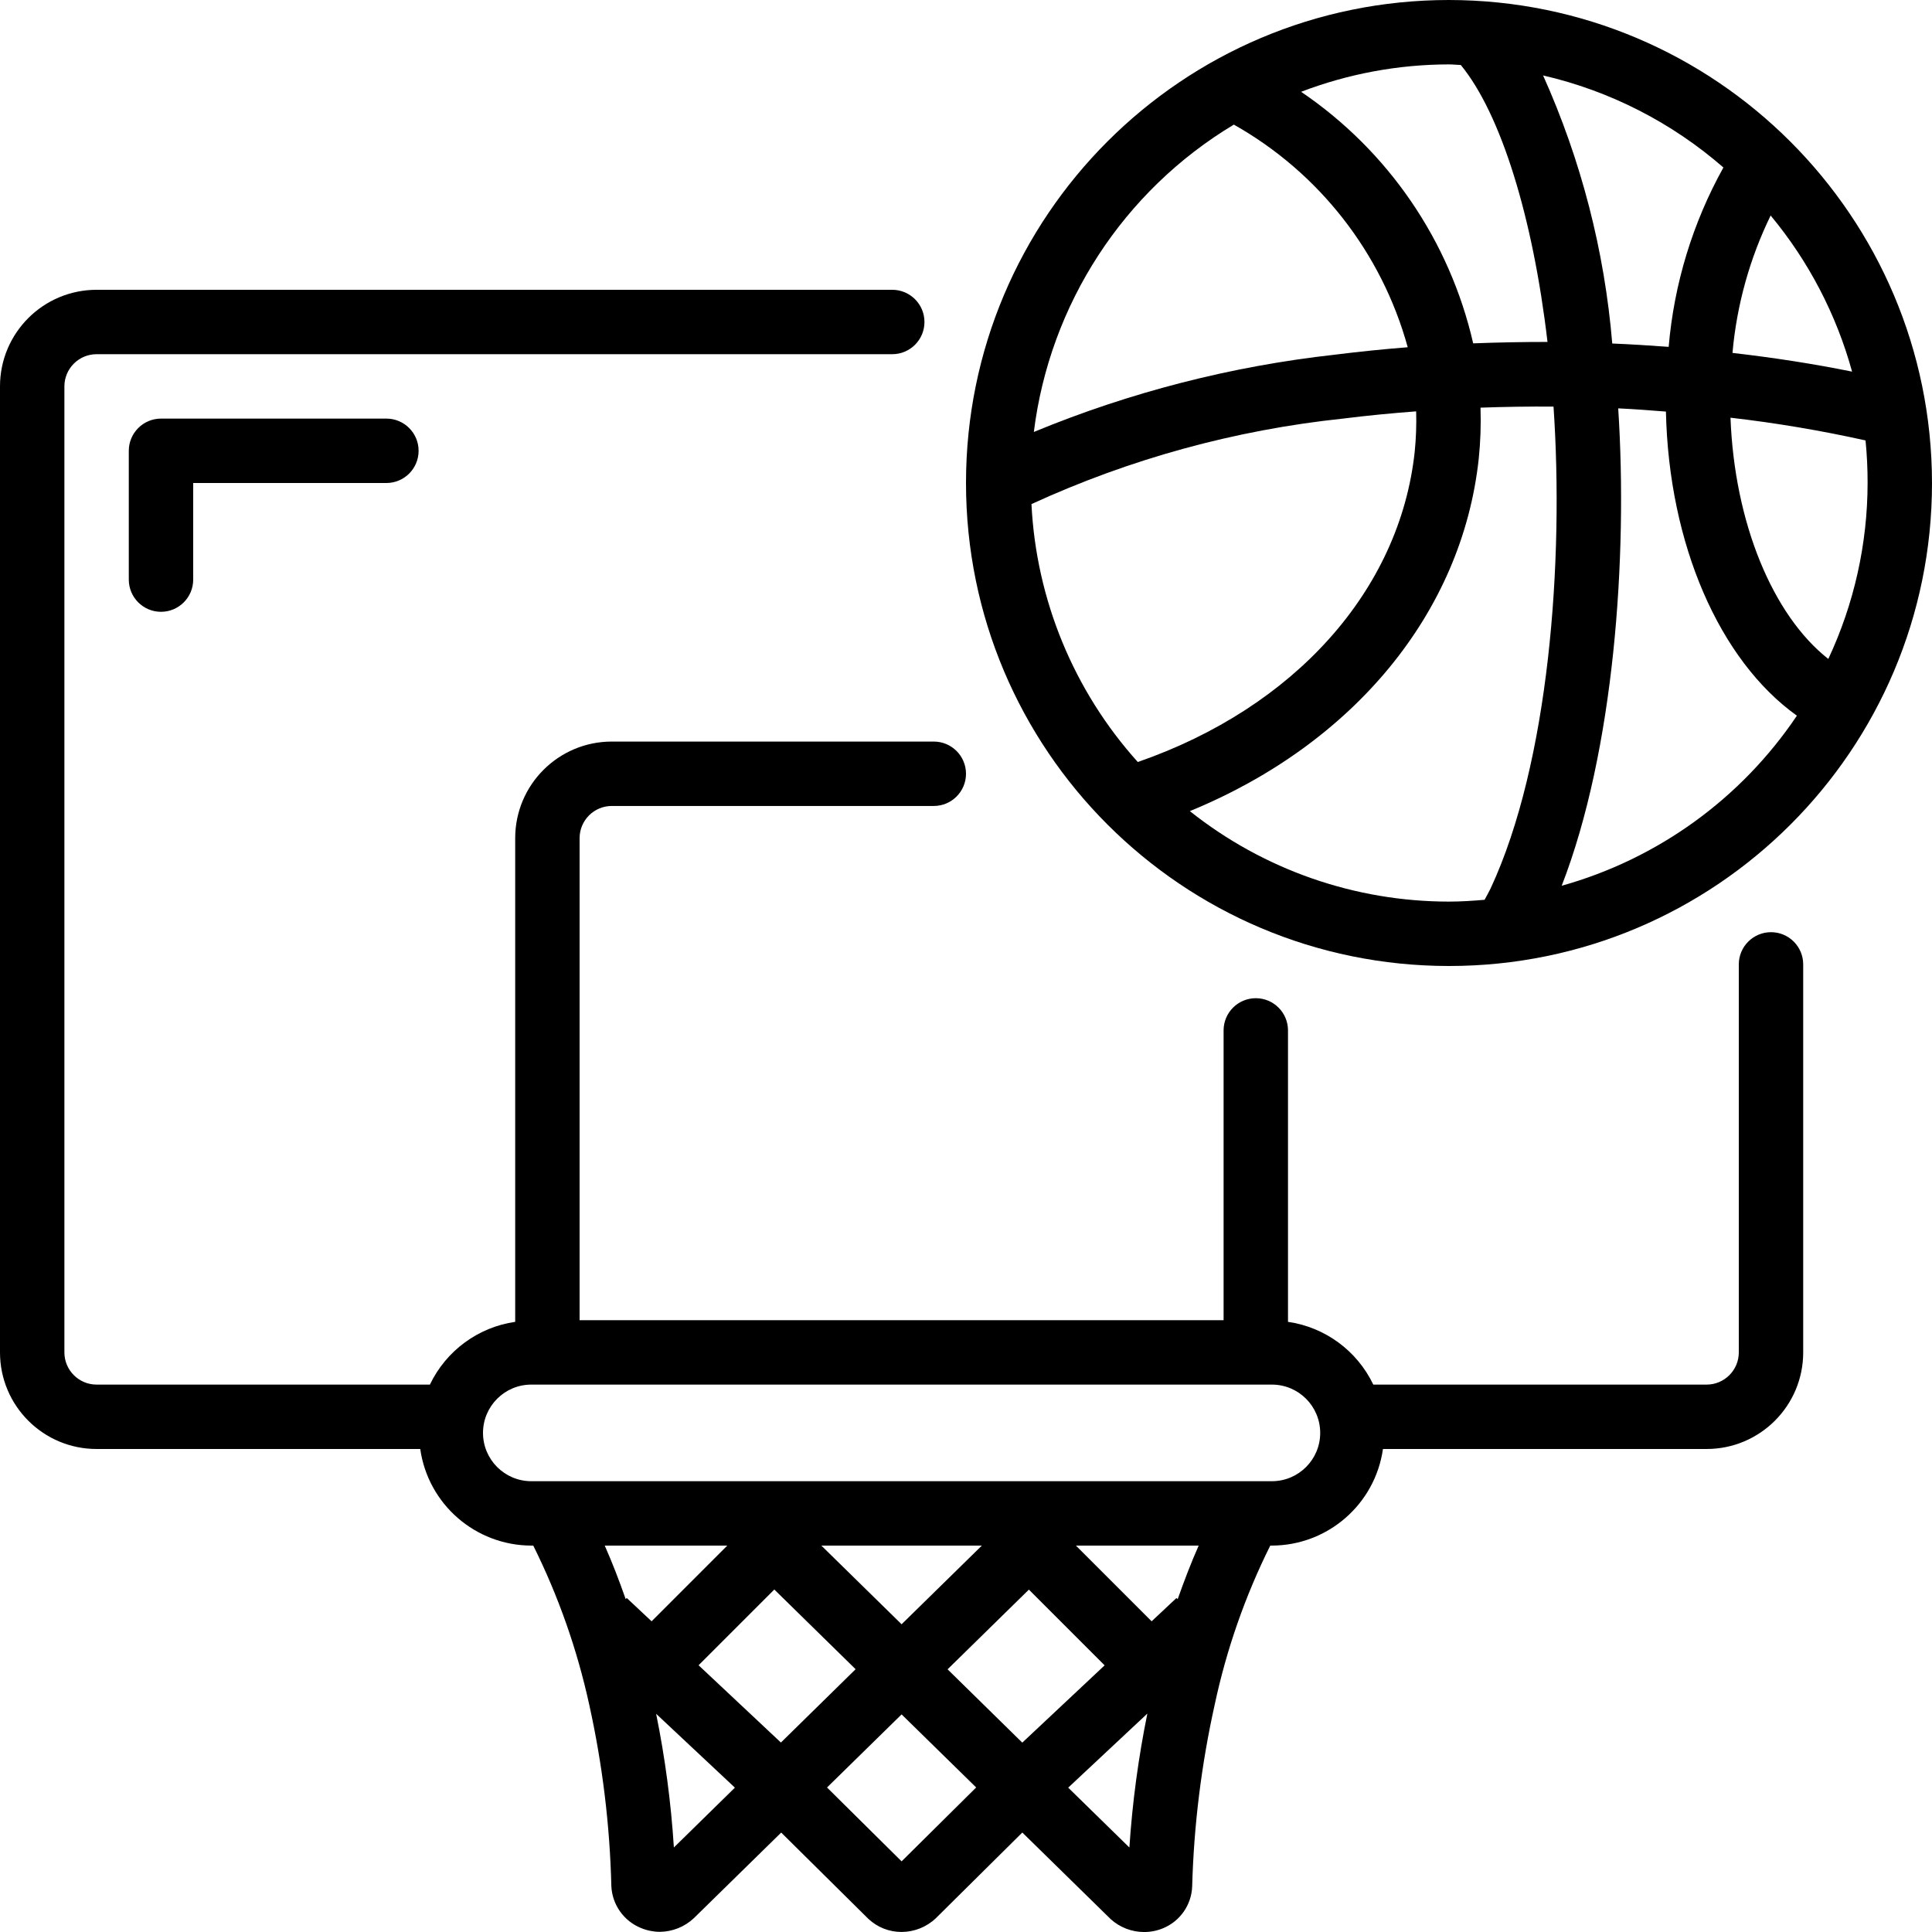
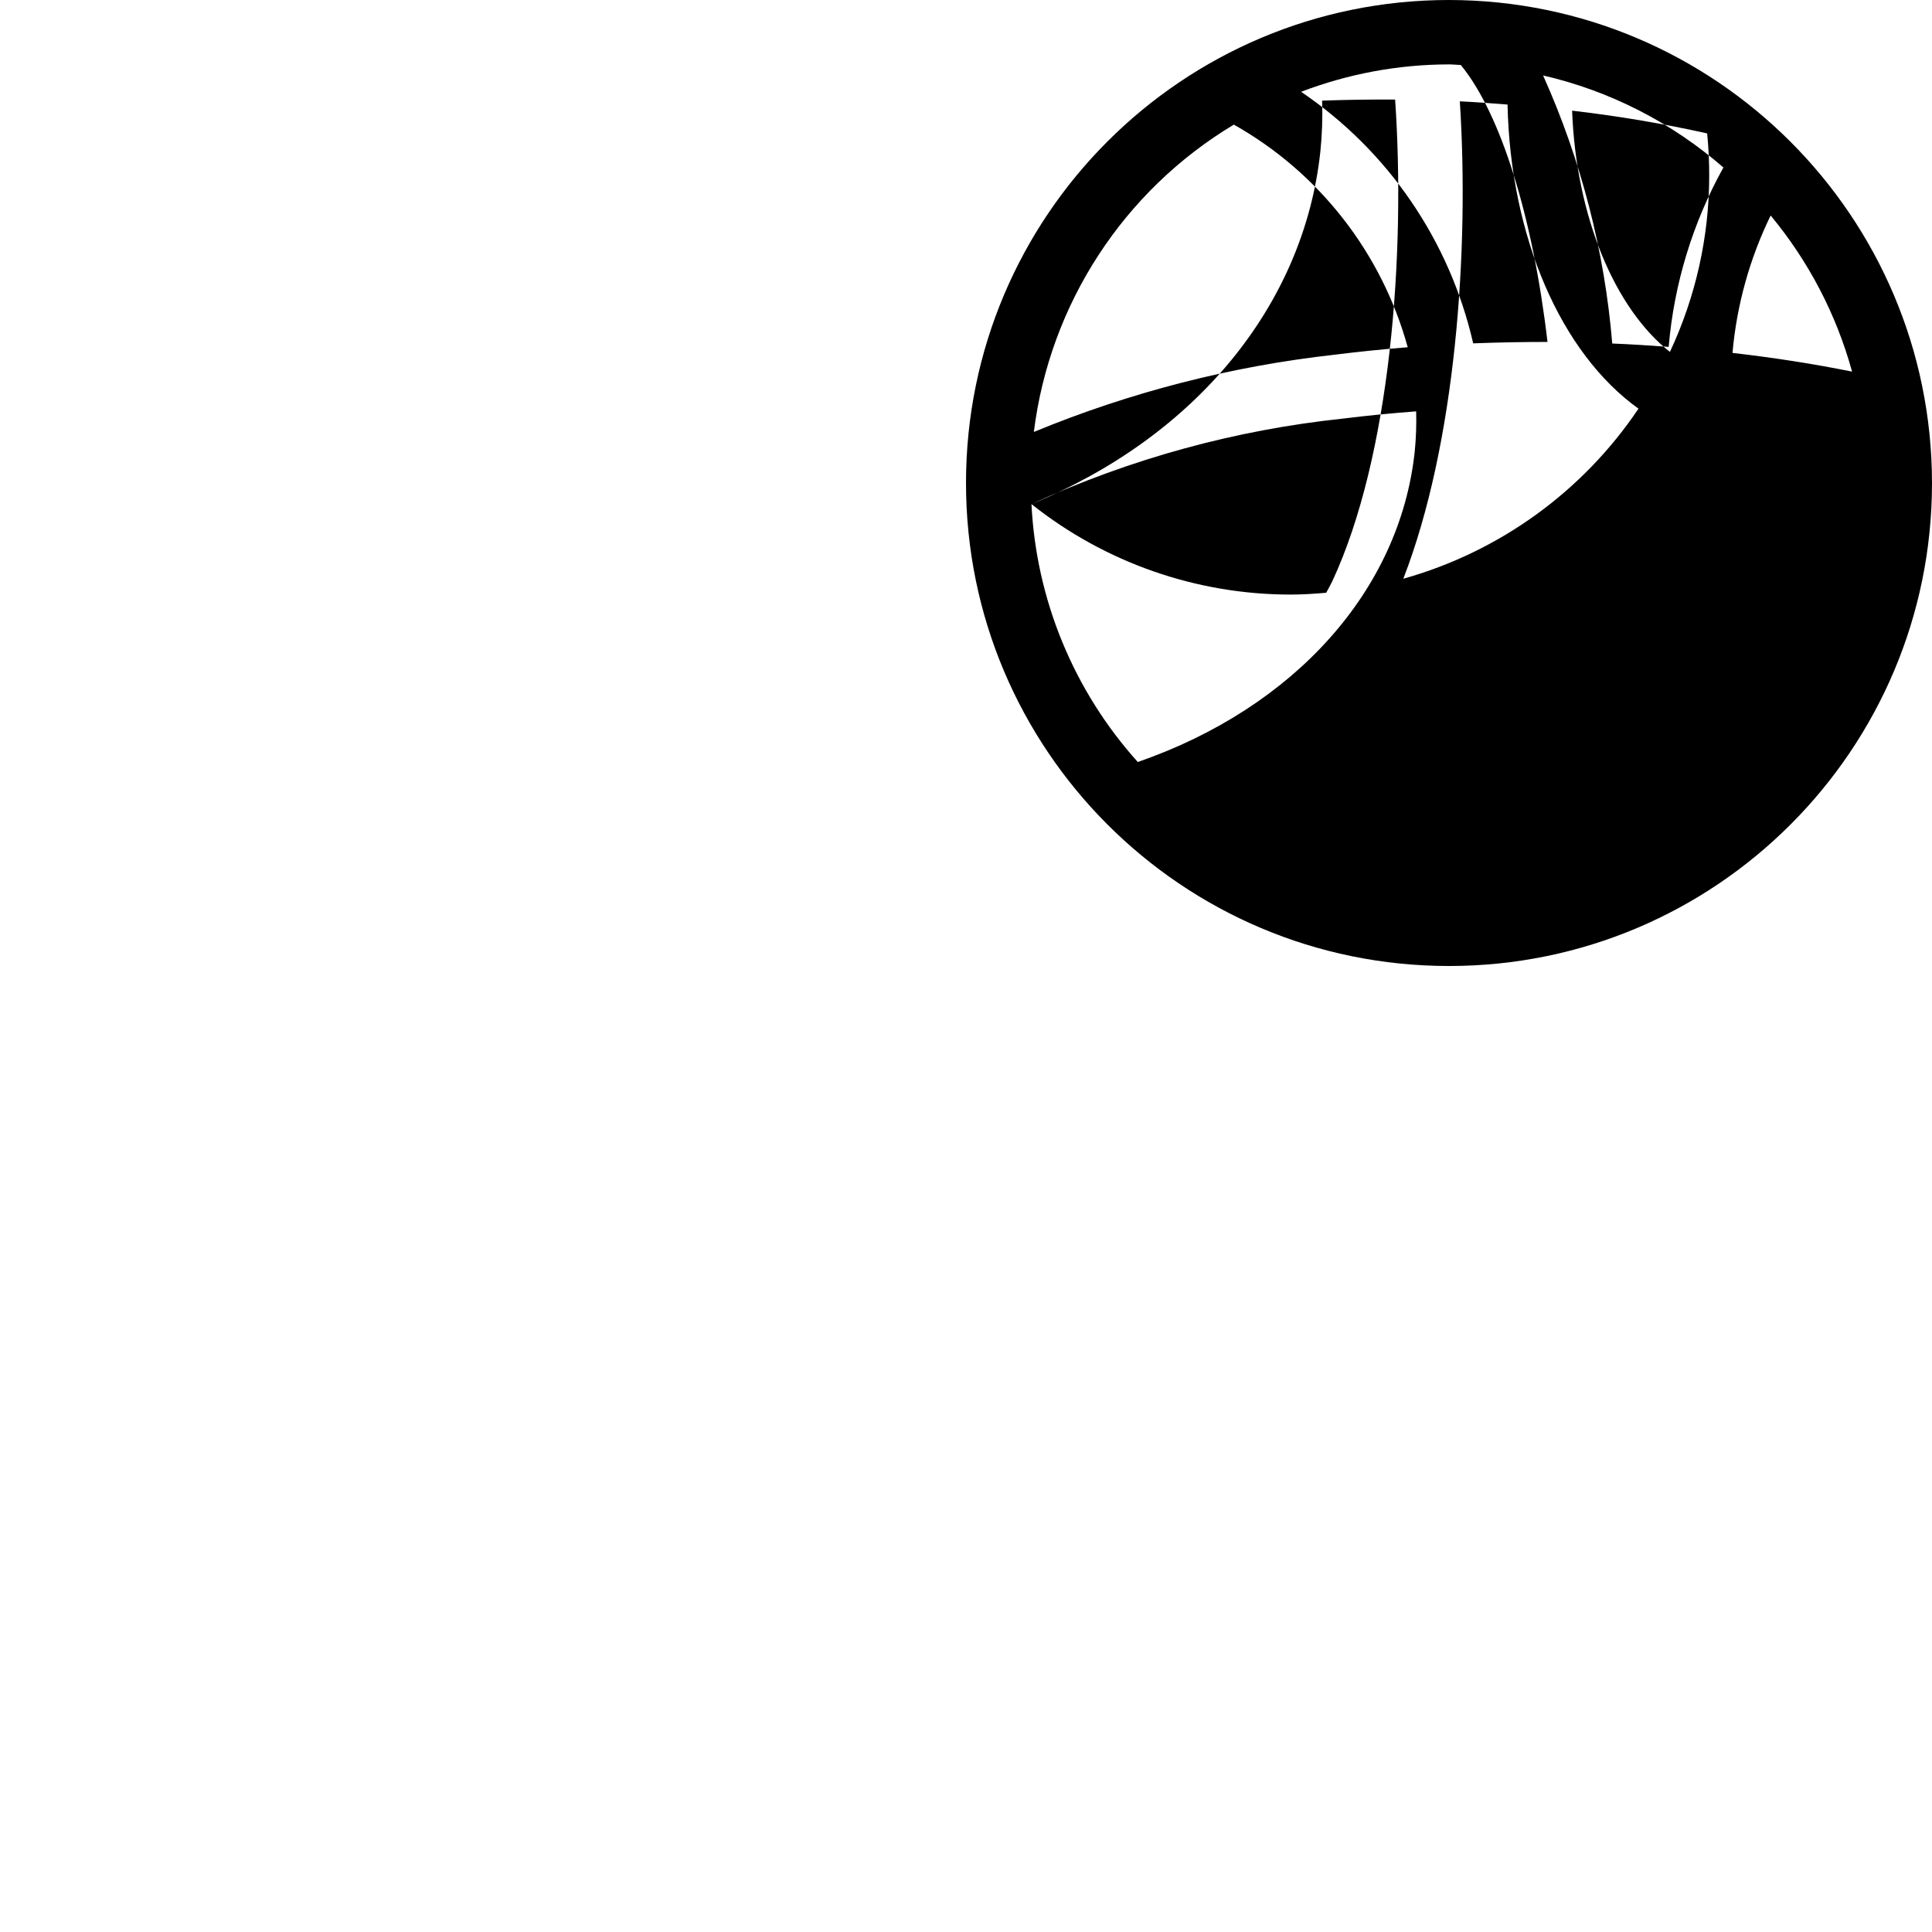
<svg xmlns="http://www.w3.org/2000/svg" height="512" viewBox="0 0 60 60" width="512">
  <g id="Page-1" fill="none" fill-rule="evenodd">
    <g id="037---Ball-and-Hoop" fill="rgb(0,0,0)" fill-rule="nonzero">
-       <path id="Shape" d="m45 0c-8.284 0-15 6.716-15 15 0 8.284 6.716 15 15 15s15-6.716 15-15c-.009-8.28-6.72-14.991-15-15zm5.07 10.668c-.239-2.877-.966-5.692-2.148-8.325 2.073.479 3.996 1.461 5.6 2.859-.954 1.716-1.533 3.614-1.7 5.57-.586-.043-1.166-.08-1.752-.104zm4.919-3.975c1.178 1.418 2.04 3.071 2.529 4.848-1.2-.243-2.438-.434-3.714-.581.131-1.483.533-2.929 1.185-4.267zm-9.622-4.674c1.244 1.516 2.239 4.721 2.692 8.6-.769 0-1.538.015-2.308.044-.729-3.186-2.639-5.978-5.344-7.812 1.466-.561 3.023-.849 4.593-.851.124 0 .244.015.367.019zm-7.049 1.851c2.649 1.493 4.593 3.982 5.4 6.914-.759.06-1.513.137-2.262.231-3.214.357-6.361 1.165-9.349 2.4.493-3.967 2.783-7.488 6.211-9.545zm-6.285 11.785c3.059-1.405 6.326-2.302 9.674-2.655.747-.094 1.507-.167 2.273-.225.012.419-.003.838-.045 1.255-.463 4.308-3.739 7.951-8.6 9.635-1.989-2.211-3.155-5.04-3.302-8.01zm4.919 9.535c5.069-2.08 8.456-6.152 8.972-10.947.054-.526.072-1.055.055-1.583.755-.027 1.511-.038 2.267-.033.328 4.813-.14 11.067-1.953 14.963-.061.128-.126.235-.188.354-.365.031-.732.056-1.1.056-2.925.001-5.764-.989-8.053-2.81zm11.548 2.318c1.625-4.188 2.056-10.19 1.755-14.826.5.023.99.061 1.482.1.089 4.123 1.665 7.726 4.067 9.444-1.729 2.573-4.319 4.446-7.304 5.282zm8.282-7.042c-1.735-1.364-2.917-4.24-3.04-7.494 1.409.162 2.809.398 4.194.706.044.439.065.881.064 1.322-.002 1.889-.419 3.755-1.221 5.466z" />
-       <path id="Shape" d="m55 28.95c-.552 0-1 .448-1 1v12.05c0 .552-.448 1-1 1h-10.351c-.503-1.051-1.496-1.782-2.649-1.949v-9.051c0-.552-.448-1-1-1s-1 .448-1 1v9h-20v-14.97c0-.552.448-1 1-1h10c.552 0 1-.448 1-1s-.448-1-1-1h-10c-1.657 0-3 1.343-3 3v15.021c-1.153.167-2.146.898-2.649 1.949h-10.351c-.552 0-1-.448-1-1v-30c0-.552.448-1 1-1h24.71c.552 0 1-.448 1-1 0-.552-.448-1-1-1h-24.71c-1.657 0-3 1.343-3 3v30c0 1.657 1.343 3 3 3h10.051c.245 1.718 1.714 2.995 3.449 3h.061c.781 1.57 1.365 3.231 1.739 4.944.41 1.851.64 3.738.686 5.633.027.576.387 1.084.922 1.3.185.077.383.117.584.118.391-.004.767-.154 1.053-.421l2.716-2.662 2.707 2.68c.279.262.647.408 1.03.407.396-.001.777-.153 1.065-.426l2.686-2.662 2.745 2.69c.285.258.655.4 1.039.4.2 0.0.399-.039.584-.116.531-.218.886-.726.907-1.3.052-1.9.287-3.791.7-5.647.365-1.712.945-3.371 1.725-4.938h.051c1.735-.005 3.204-1.282 3.449-3h10.051c1.657 0 3-1.343 3-3v-12.05c0-.552-.448-1-1-1zm-25.572 22.892 2.525-2.475 2.352 2.352-2.557 2.4zm1.064-3.842-2.492 2.443-2.492-2.443zm-6.24 6.116-2.557-2.4 2.352-2.352 2.525 2.475zm-1.666-6.116-2.35 2.351-.772-.724-.033.035c-.2-.572-.414-1.129-.65-1.662zm-1.658 9.375c-.089-1.395-.273-2.781-.551-4.151l2.446 2.293zm7.072.431-2.316-2.294 2.316-2.27 2.316 2.269zm7.074-.43-1.9-1.859 2.458-2.3c-.279 1.372-.466 2.762-.558 4.159zm1.5-7.71-.037-.039-.772.724-2.351-2.351h3.812c-.238.537-.453 1.1-.653 1.666zm2.926-3.666h-23c-.828 0-1.5-.672-1.5-1.5s.672-1.5 1.5-1.5h23c.828 0 1.5.672 1.5 1.5s-.672 1.5-1.5 1.5z" />
-       <path id="Shape" d="m5 13c-.552 0-1 .448-1 1v4c0 .552.448 1 1 1s1-.448 1-1v-3h6c.552 0 1-.448 1-1s-.448-1-1-1z" />
+       <path id="Shape" d="m45 0c-8.284 0-15 6.716-15 15 0 8.284 6.716 15 15 15s15-6.716 15-15c-.009-8.28-6.72-14.991-15-15zm5.07 10.668c-.239-2.877-.966-5.692-2.148-8.325 2.073.479 3.996 1.461 5.6 2.859-.954 1.716-1.533 3.614-1.7 5.57-.586-.043-1.166-.08-1.752-.104zm4.919-3.975c1.178 1.418 2.04 3.071 2.529 4.848-1.2-.243-2.438-.434-3.714-.581.131-1.483.533-2.929 1.185-4.267zm-9.622-4.674c1.244 1.516 2.239 4.721 2.692 8.6-.769 0-1.538.015-2.308.044-.729-3.186-2.639-5.978-5.344-7.812 1.466-.561 3.023-.849 4.593-.851.124 0 .244.015.367.019zm-7.049 1.851c2.649 1.493 4.593 3.982 5.4 6.914-.759.06-1.513.137-2.262.231-3.214.357-6.361 1.165-9.349 2.4.493-3.967 2.783-7.488 6.211-9.545zm-6.285 11.785c3.059-1.405 6.326-2.302 9.674-2.655.747-.094 1.507-.167 2.273-.225.012.419-.003.838-.045 1.255-.463 4.308-3.739 7.951-8.6 9.635-1.989-2.211-3.155-5.04-3.302-8.01zc5.069-2.08 8.456-6.152 8.972-10.947.054-.526.072-1.055.055-1.583.755-.027 1.511-.038 2.267-.033.328 4.813-.14 11.067-1.953 14.963-.061.128-.126.235-.188.354-.365.031-.732.056-1.1.056-2.925.001-5.764-.989-8.053-2.81zm11.548 2.318c1.625-4.188 2.056-10.19 1.755-14.826.5.023.99.061 1.482.1.089 4.123 1.665 7.726 4.067 9.444-1.729 2.573-4.319 4.446-7.304 5.282zm8.282-7.042c-1.735-1.364-2.917-4.24-3.04-7.494 1.409.162 2.809.398 4.194.706.044.439.065.881.064 1.322-.002 1.889-.419 3.755-1.221 5.466z" />
    </g>
  </g>
</svg>